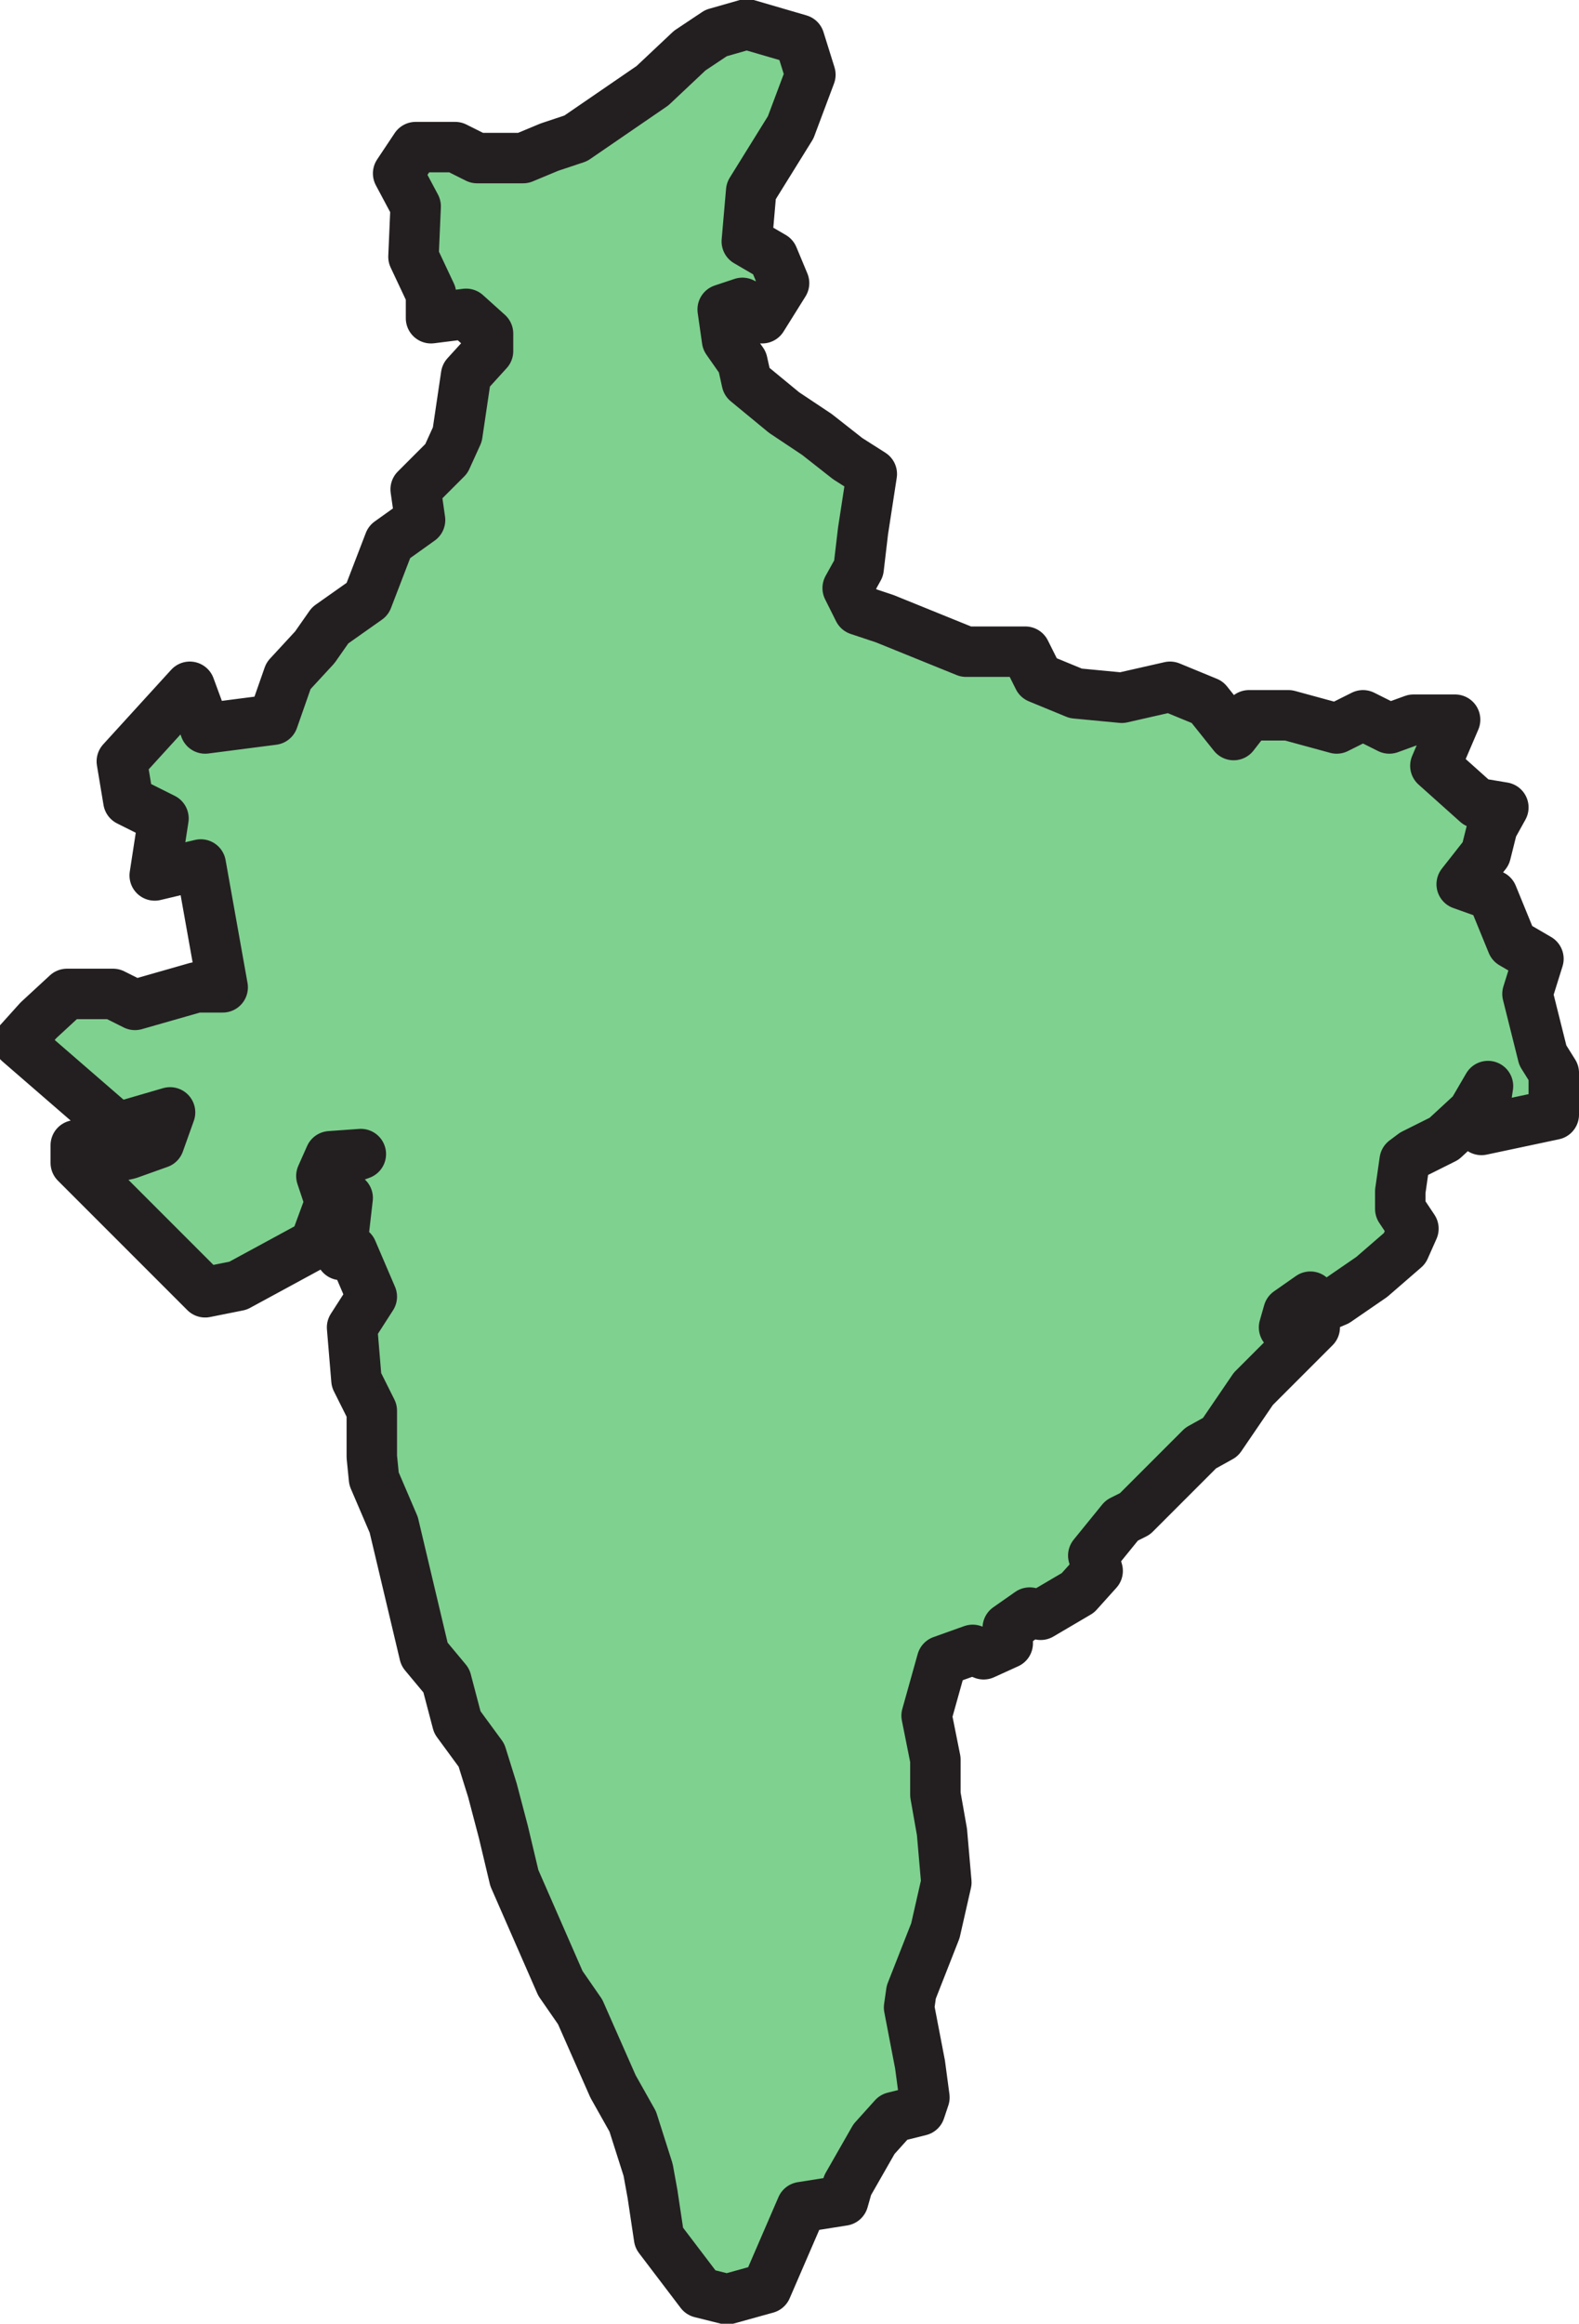
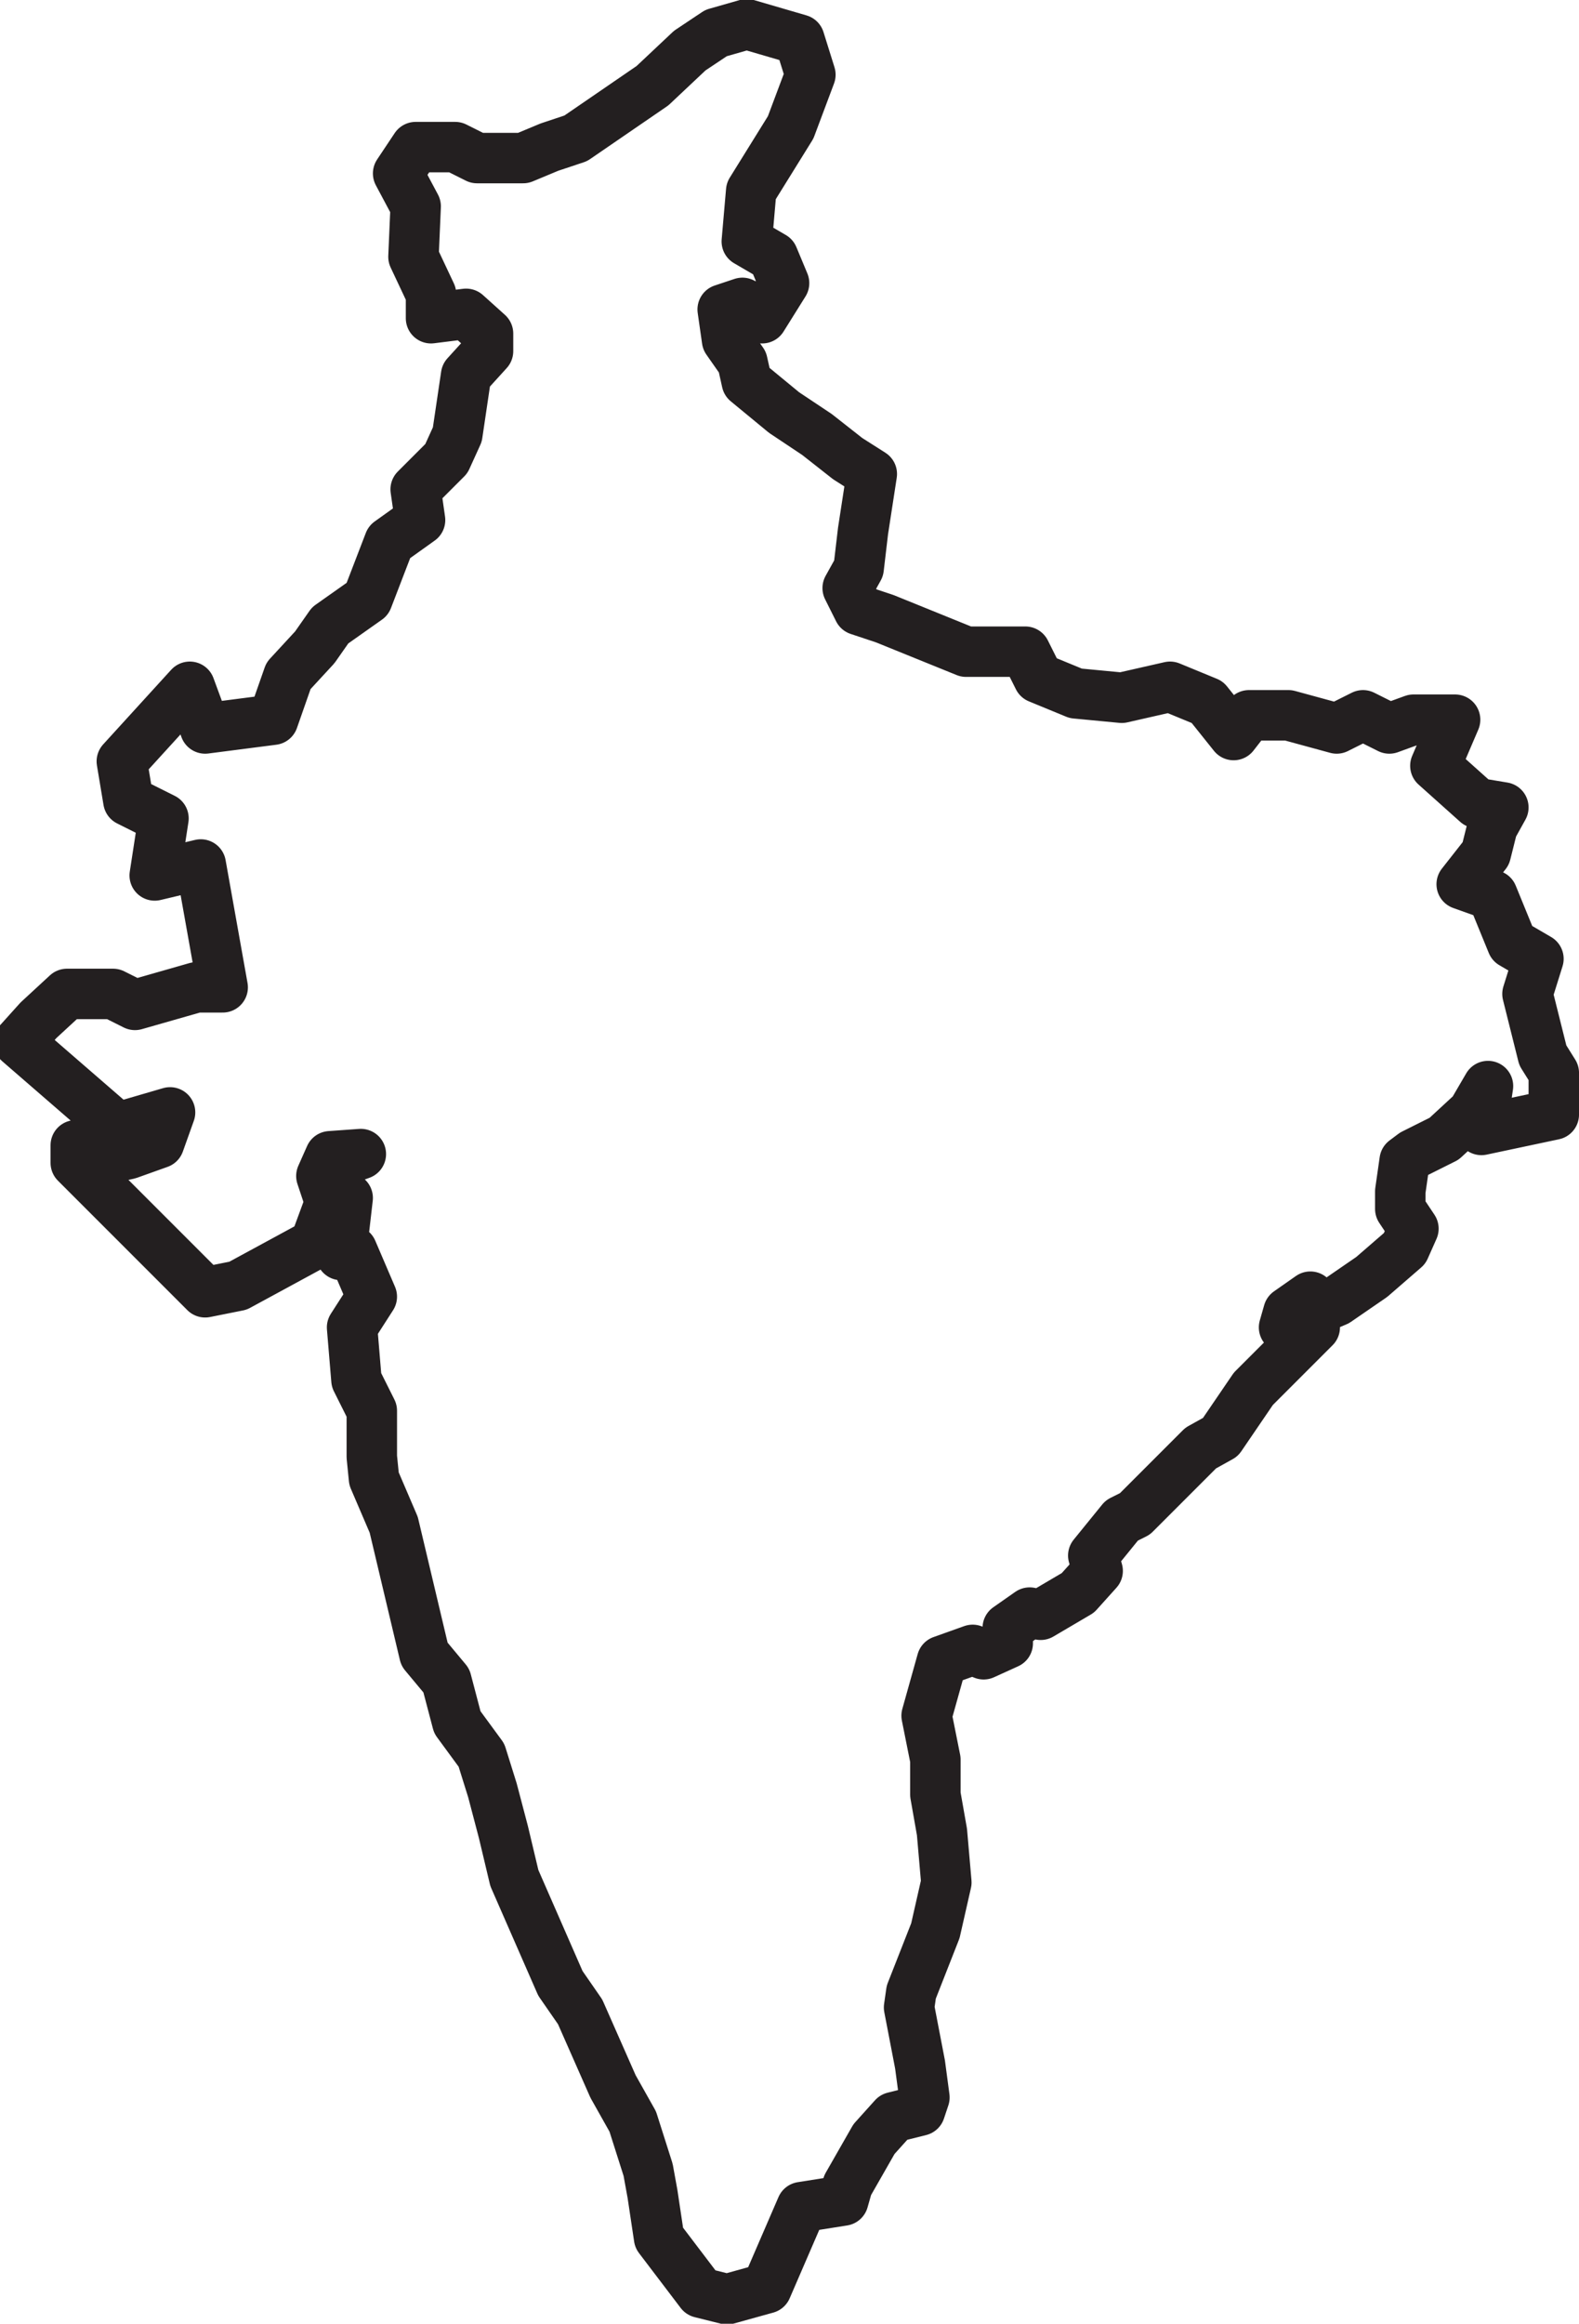
<svg xmlns="http://www.w3.org/2000/svg" width="540.036" height="794.411">
-   <path fill="#7fd190" fill-rule="evenodd" d="m508.91 371.293-5.25 9-9.75 9-10.5 5.25-3 2.25-1.5 10.5v6l4.5 6.75-3 6.75-11.25 9.75-12 8.25-5.25 2.25-3.75-3.75-7.5 5.25-1.5 5.25h10.5l-21 21-11.25 16.5-6.75 3.75-22.5 22.5-4.5 2.25-9.75 12 1.5 5.25-6.75 7.5-12.75 7.5-3.75-.75-7.5 5.25v5.25l-8.25 3.75-3.75-1.5-10.5 3.75-5.25 18.75 3 15v12l2.25 12.75 1.5 17.25-3.75 16.5-8.25 21-.75 5.25 3.75 19.5 1.5 11.25-1.5 4.5-9 2.25-6.75 7.5-9 15.75-1.5 5.25-14.25 2.25-12 27.75-13.5 3.75-9-2.25-14.25-18.75-2.25-15-1.5-8.25-5.25-16.5-6.75-12-11.25-25.5-6.75-9.75-15.75-36-3.75-15.75-3.75-14.25-3.75-12-8.25-11.25-3.75-14.25-7.5-9-10.5-44.25-6.75-15.75-.75-7.5v-15.75l-5.25-10.5-1.5-18 6.75-10.5-6.75-15.75-3.75 1.5 2.25-19.5-5.25-1.5 1.5-10.5 8.25-3-10.5.75-3 6.75 3 9-5.25 14.25-26.25 14.25-11.25 2.25-44.25-44.25v-6l7.5 5.25 10.5-2.25 10.5-3.75 3.75-10.5-18 5.25-33.75-29.25 6.75-7.5 9.75-9h15.75l7.5 3.75 21-6h9l-7.5-42-15.75 3.75 3-19.5-12-6-2.25-13.5 23.25-25.5 5.25 14.25 23.25-3 5.25-15 9-9.75 5.25-7.5 12.75-9 7.5-19.5 10.5-7.5-1.5-10.5 10.5-10.5 3.75-8.25 3-20.25 7.5-8.25v-6l-7.5-6.75-12 1.5v-8.25l-6-12.75.75-17.25-6-11.25 6-9h13.5l7.5 3.75h15.75l9-3.75 9-3 26.25-18 12.75-12 9-6 10.5-3 18 5.25 3.75 12-6.75 18-13.5 21.75-1.5 17.25 9 5.25 3.75 9-7.5 12-6.75-5.25-6.75 2.25 1.5 10.5 5.25 7.5 1.5 6.75 12.75 10.5 11.25 7.5 10.5 8.25 8.25 5.25-3 19.5-1.5 12.75-3.75 6.75 3.75 7.5 9 3 27.75 11.25h20.25l4.5 9 12.75 5.25 15.75 1.5 16.5-3.75 12.75 5.25 9 11.25 5.25-6.75h13.5l16.5 4.5 9-4.5 9 4.5 8.25-3h14.25l-6.75 15.75 14.25 12.75 9 1.5-3.75 6.75-2.25 9-8.25 10.5 10.5 3.75 6.75 16.5 9 5.25-3.75 12 5.25 21 3.75 6v14.25l-24.75 5.25 2.25-15" />
  <path fill="none" stroke="#231f20" stroke-linecap="round" stroke-linejoin="round" stroke-miterlimit="10" stroke-width="17.25" d="m508.91 371.293-5.25 9-9.75 9-10.5 5.25-3 2.25-1.5 10.5v6l4.5 6.75-3 6.75-11.25 9.75-12 8.25-5.25 2.25-3.75-3.75-7.5 5.25-1.5 5.25h10.5l-21 21-11.25 16.5-6.75 3.75-22.5 22.5-4.5 2.25-9.75 12 1.5 5.25-6.75 7.5-12.75 7.5-3.75-.75-7.5 5.25v5.25l-8.25 3.75-3.75-1.5-10.5 3.75-5.25 18.75 3 15v12l2.25 12.75 1.5 17.25-3.75 16.5-8.25 21-.75 5.25 3.75 19.5 1.5 11.25-1.5 4.5-9 2.25-6.75 7.5-9 15.75-1.5 5.25-14.25 2.25-12 27.75-13.5 3.75-9-2.25-14.25-18.75-2.25-15-1.5-8.25-5.25-16.5-6.75-12-11.25-25.5-6.75-9.75-15.75-36-3.75-15.75-3.75-14.25-3.75-12-8.25-11.25-3.75-14.25-7.5-9-10.5-44.25-6.75-15.75-.75-7.5v-15.75l-5.25-10.5-1.5-18 6.75-10.5-6.75-15.75-3.75 1.5 2.25-19.5-5.25-1.5 1.5-10.5 8.25-3-10.5.75-3 6.75 3 9-5.25 14.25-26.25 14.25-11.25 2.25-44.25-44.25v-6l7.5 5.25 10.5-2.25 10.5-3.75 3.75-10.5-18 5.25-33.75-29.25 6.75-7.5 9.75-9h15.75l7.5 3.75 21-6h9l-7.5-42-15.75 3.75 3-19.5-12-6-2.25-13.5 23.25-25.5 5.25 14.25 23.25-3 5.25-15 9-9.75 5.25-7.5 12.75-9 7.5-19.5 10.5-7.5-1.5-10.5 10.5-10.5 3.75-8.25 3-20.25 7.5-8.25v-6l-7.5-6.75-12 1.5v-8.25l-6-12.75.75-17.25-6-11.25 6-9h13.5l7.5 3.75h15.75l9-3.75 9-3 26.25-18 12.75-12 9-6 10.5-3 18 5.25 3.75 12-6.75 18-13.5 21.75-1.5 17.25 9 5.25 3.75 9-7.5 12-6.75-5.25-6.75 2.25 1.5 10.5 5.25 7.5 1.5 6.75 12.75 10.5 11.25 7.5 10.5 8.25 8.25 5.25-3 19.5-1.5 12.75-3.75 6.75 3.75 7.5 9 3 27.75 11.25h20.25l4.5 9 12.75 5.25 15.75 1.5 16.5-3.75 12.75 5.25 9 11.25 5.25-6.75h13.5l16.5 4.5 9-4.5 9 4.5 8.25-3h14.25l-6.75 15.75 14.25 12.75 9 1.5-3.75 6.75-2.25 9-8.25 10.5 10.5 3.75 6.75 16.5 9 5.25-3.75 12 5.25 21 3.75 6v14.25l-24.75 5.25zm0 0" />
</svg>